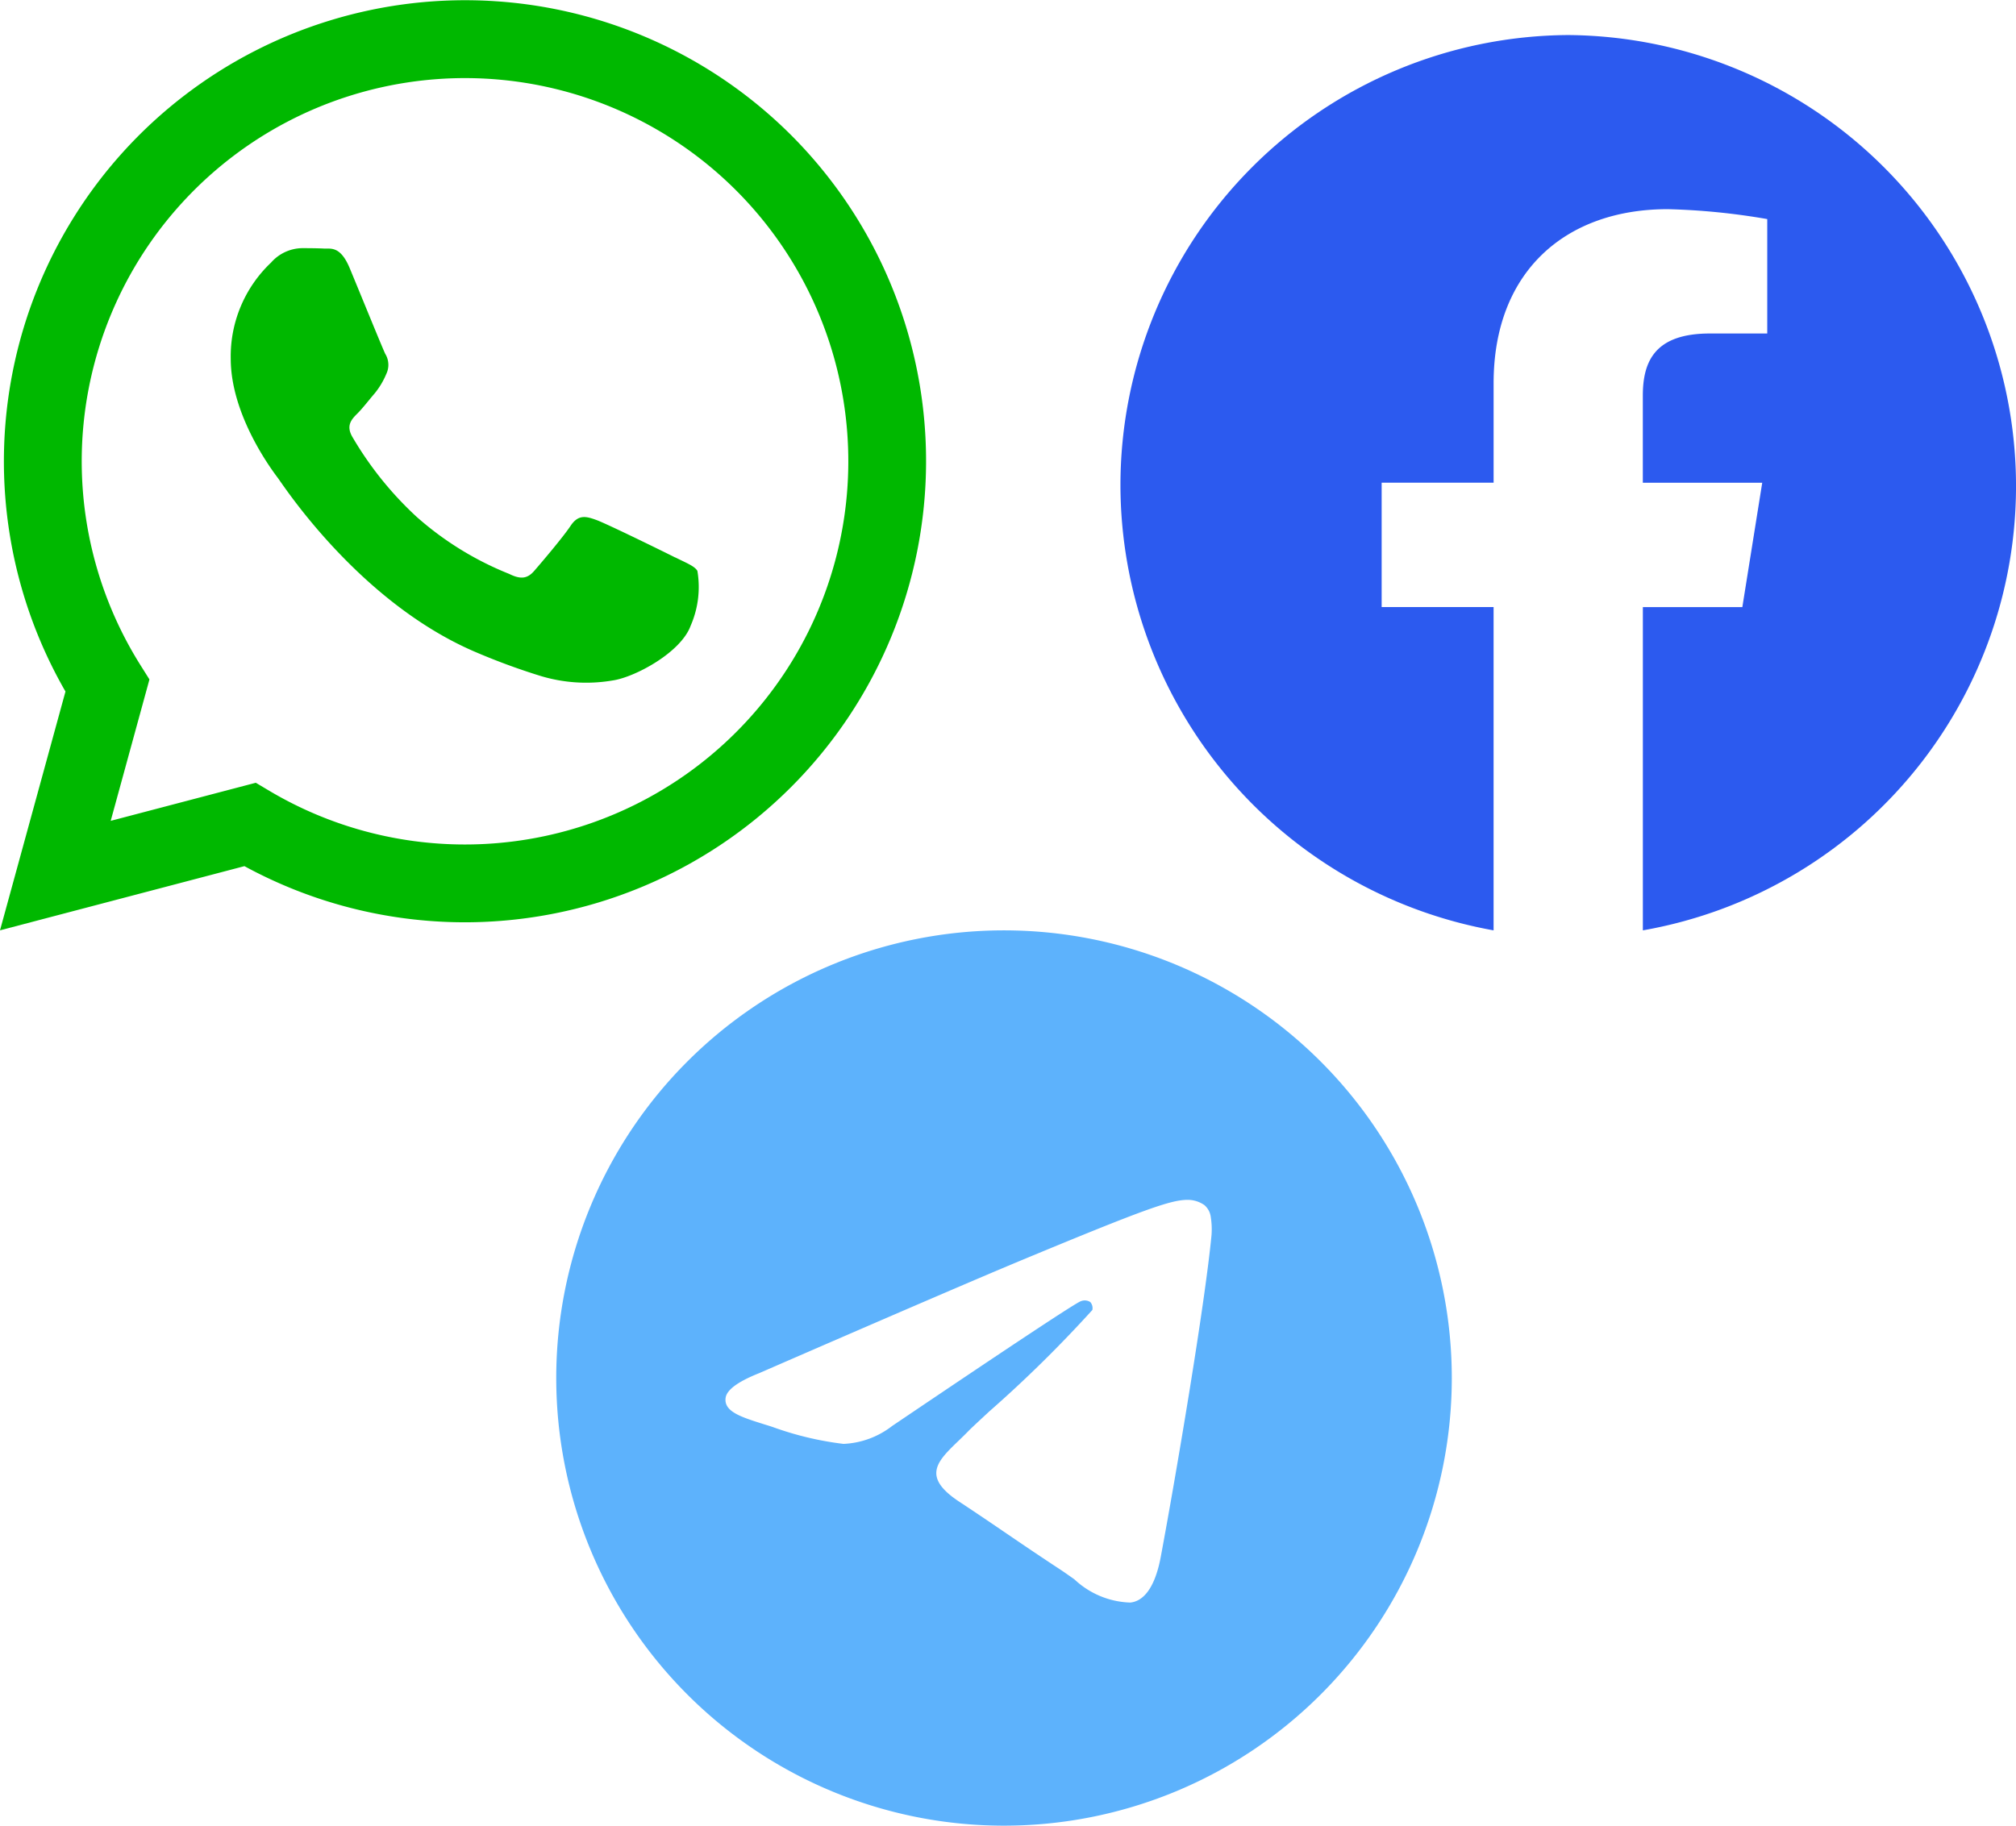
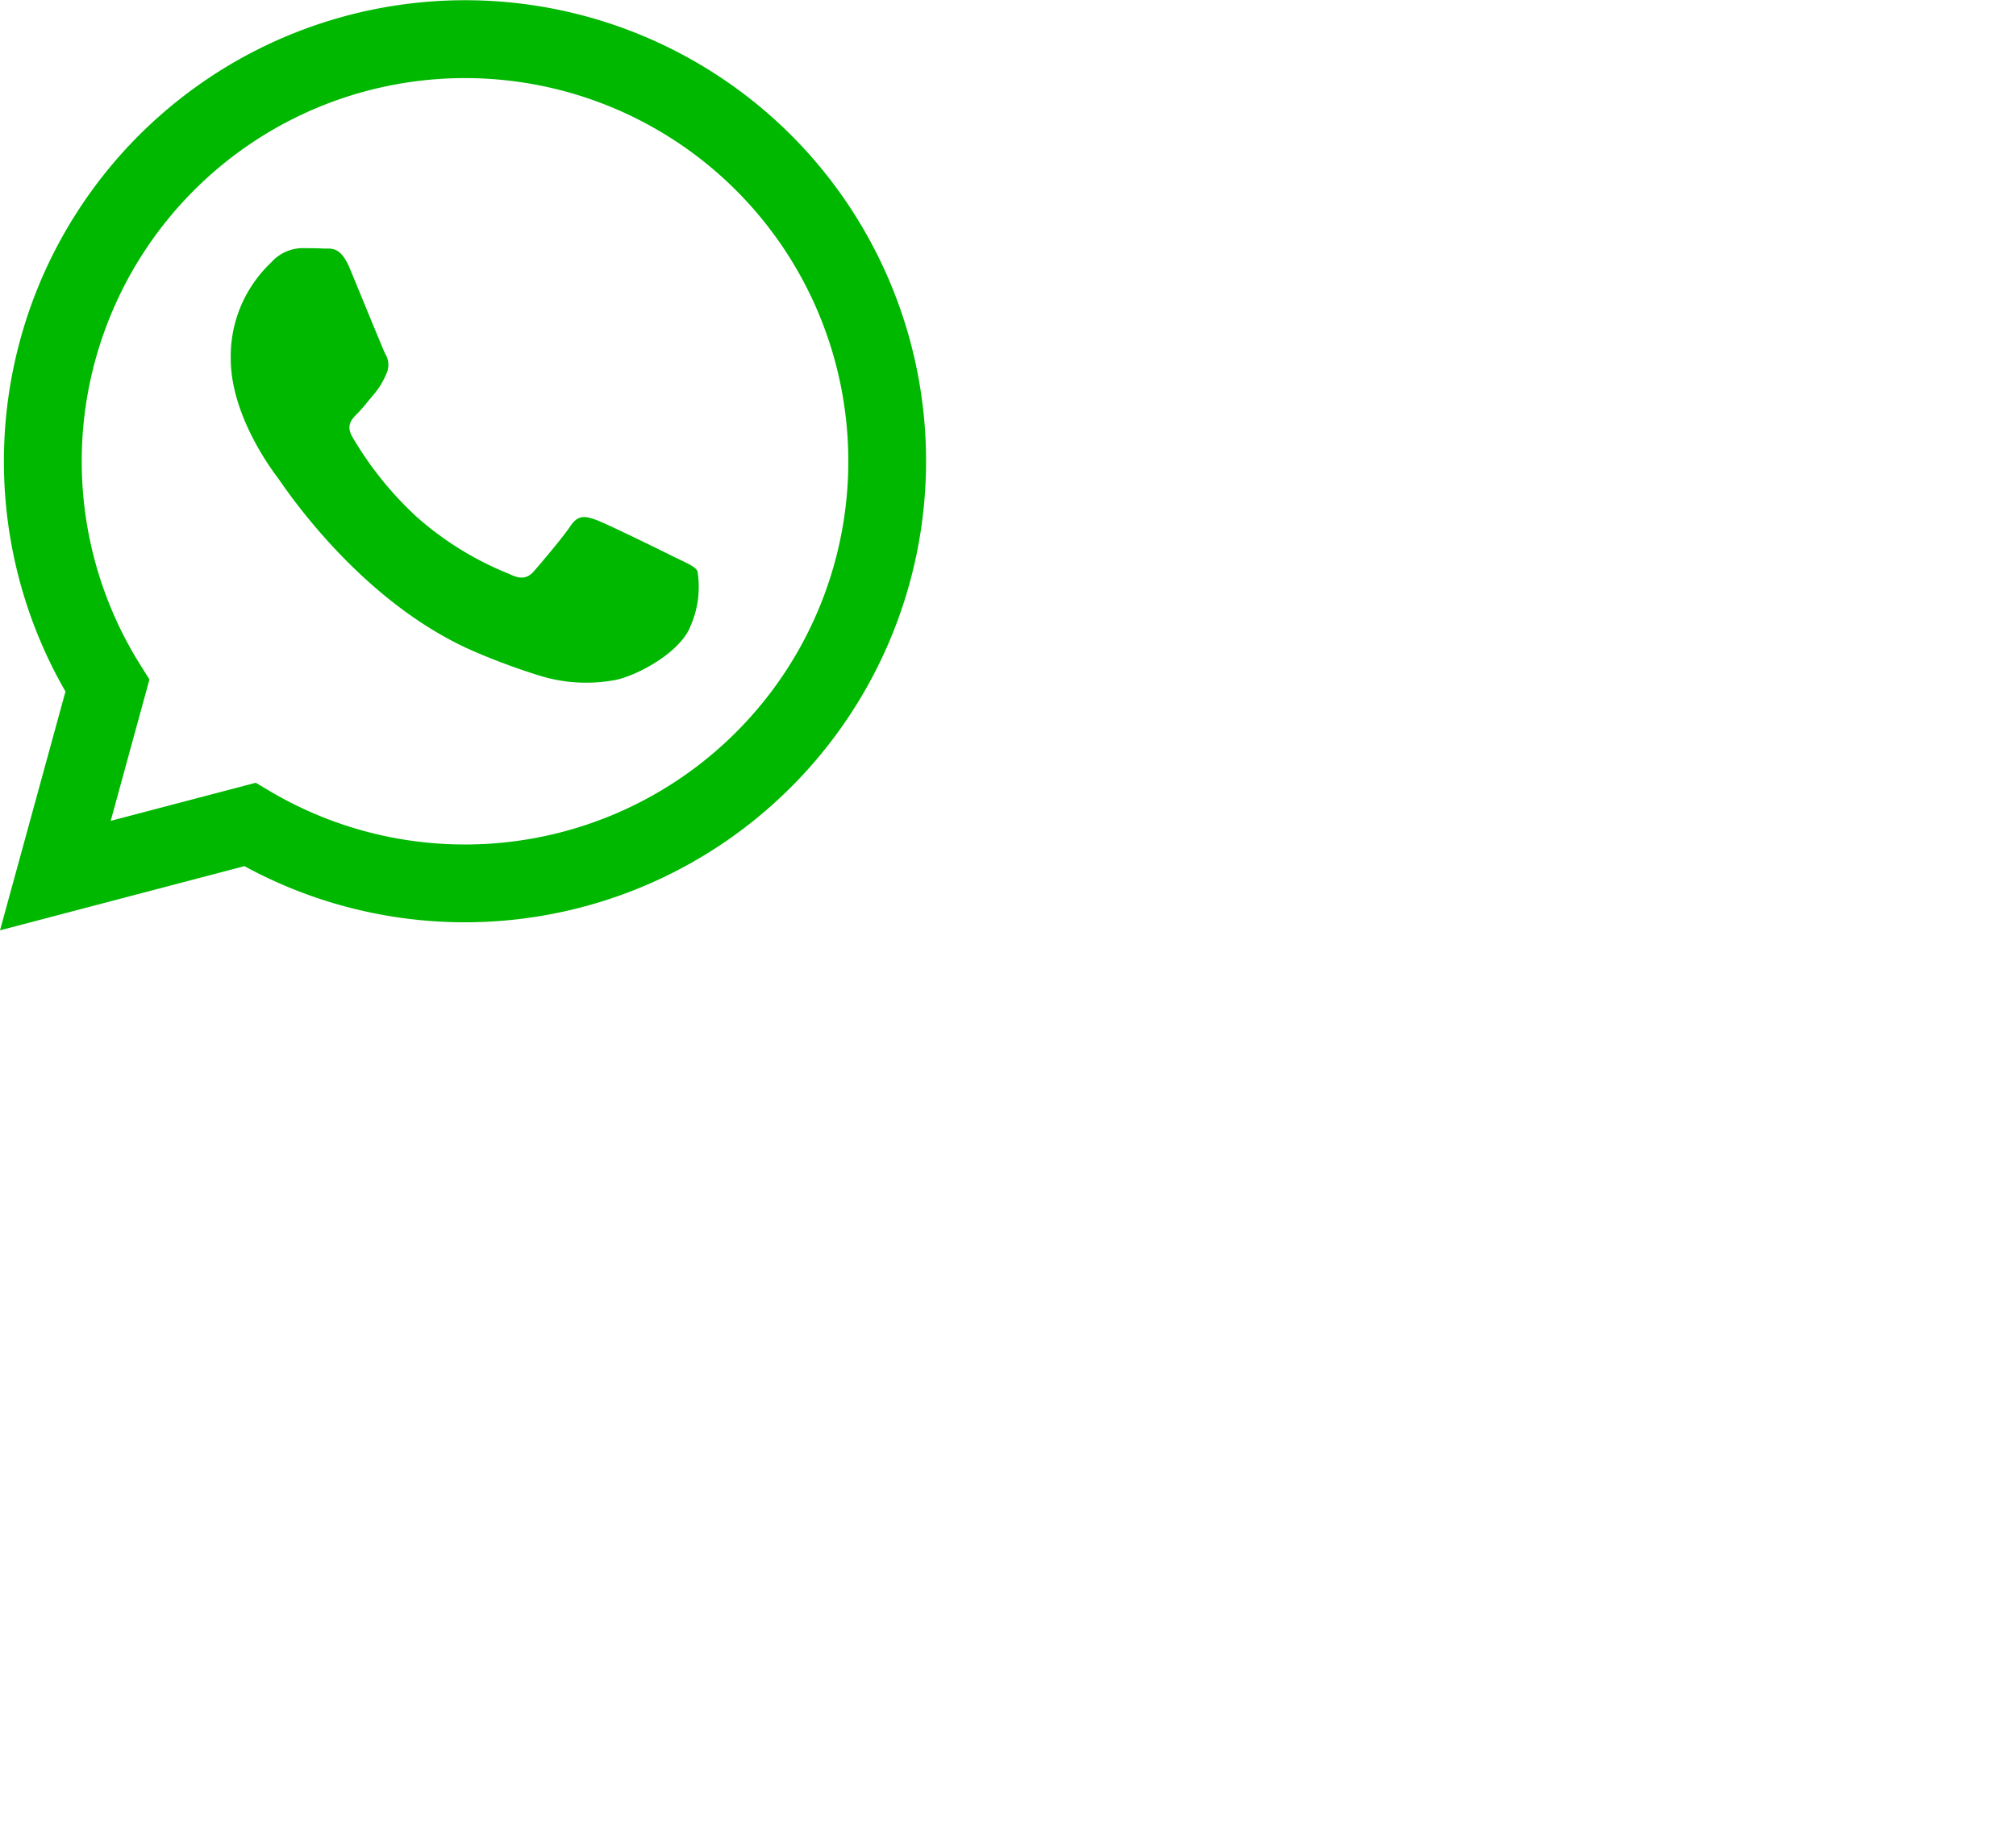
<svg xmlns="http://www.w3.org/2000/svg" width="103.615" height="93.858" viewBox="0 0 103.615 93.858">
  <g id="Group_1290" data-name="Group 1290" transform="translate(-1577.398 -3098.86)">
    <path id="Icon_akar-whatsapp-fill" data-name="Icon akar-whatsapp-fill" d="M34.706,28.662c-.594-.3-3.505-1.728-4.048-1.927s-.937-.295-1.333.3-1.529,1.925-1.873,2.32-.692.444-1.283.149a16.259,16.259,0,0,1-4.763-2.94,17.827,17.827,0,0,1-3.294-4.1c-.345-.592-.038-.913.259-1.208.267-.265.592-.692.889-1.036a4.015,4.015,0,0,0,.592-.99,1.079,1.079,0,0,0-.05-1.036c-.147-.3-1.331-3.213-1.825-4.4-.48-1.154-.969-1-1.331-1.016-.347-.016-.741-.02-1.136-.02a2.17,2.17,0,0,0-1.578.741,6.633,6.633,0,0,0-2.073,4.94c0,2.914,2.12,5.73,2.417,6.126S18.45,30.94,24.391,33.5a33.837,33.837,0,0,0,3.376,1.246,8.086,8.086,0,0,0,3.731.235c1.136-.169,3.5-1.433,4-2.816a4.964,4.964,0,0,0,.345-2.816c-.147-.247-.542-.395-1.136-.692ZM23.9,43.415h-.008a19.673,19.673,0,0,1-10.031-2.748l-.714-.425L5.69,42.2l1.991-7.27-.468-.745A19.7,19.7,0,1,1,23.9,43.415ZM40.665,6.951a23.706,23.706,0,0,0-37.3,28.6L0,47.829l12.563-3.3a23.678,23.678,0,0,0,11.328,2.886h.01A23.711,23.711,0,0,0,40.665,6.951" transform="translate(1577.398 3098.86)" fill="#00b800" />
-     <path id="Icon_akar-facebook-fill" data-name="Icon akar-facebook-fill" d="M0,23.143A23.287,23.287,0,0,0,19.178,46.028V29.406H13.425V23.014h5.754V17.9c0-5.754,3.707-8.949,8.951-8.949a34.722,34.722,0,0,1,5.113.51v5.882H30.3c-2.813,0-3.452,1.406-3.452,3.2v4.474h6.137l-1.022,6.392H26.85V46.028A23.189,23.189,0,0,0,23.014,0,23.146,23.146,0,0,0,0,23.143Z" transform="translate(1634.985 3100.662)" fill="#2c5aef" />
-     <path id="Icon_akar-telegram-fill" data-name="Icon akar-telegram-fill" d="M46.029,23.014A23.014,23.014,0,1,1,23.014,0,23.015,23.015,0,0,1,46.029,23.014ZM23.839,16.99q-3.357,1.4-13.421,5.78-1.634.65-1.713,1.272c-.088.7.79.978,1.983,1.352.163.052.332.1.5.161a16.422,16.422,0,0,0,3.577.846,4.386,4.386,0,0,0,2.5-.921q9.4-6.349,9.706-6.417a.528.528,0,0,1,.478.046.473.473,0,0,1,.107.407,65.075,65.075,0,0,1-5.312,5.228c-.556.516-.949.882-1.03.967-.18.186-.364.364-.541.535-1.093,1.051-1.91,1.841.046,3.13.94.619,1.692,1.132,2.441,1.642.819.558,1.636,1.114,2.695,1.809.268.176.525.359.777.537A4.383,4.383,0,0,0,29.5,34.558c.614-.058,1.25-.635,1.573-2.359.761-4.077,2.261-12.907,2.608-16.547a4.049,4.049,0,0,0-.038-.905.97.97,0,0,0-.33-.623,1.5,1.5,0,0,0-.892-.269c-.865.015-2.192.478-8.584,3.136Z" transform="translate(1605.986 3146.69)" fill="#5db2fc" />
  </g>
</svg>